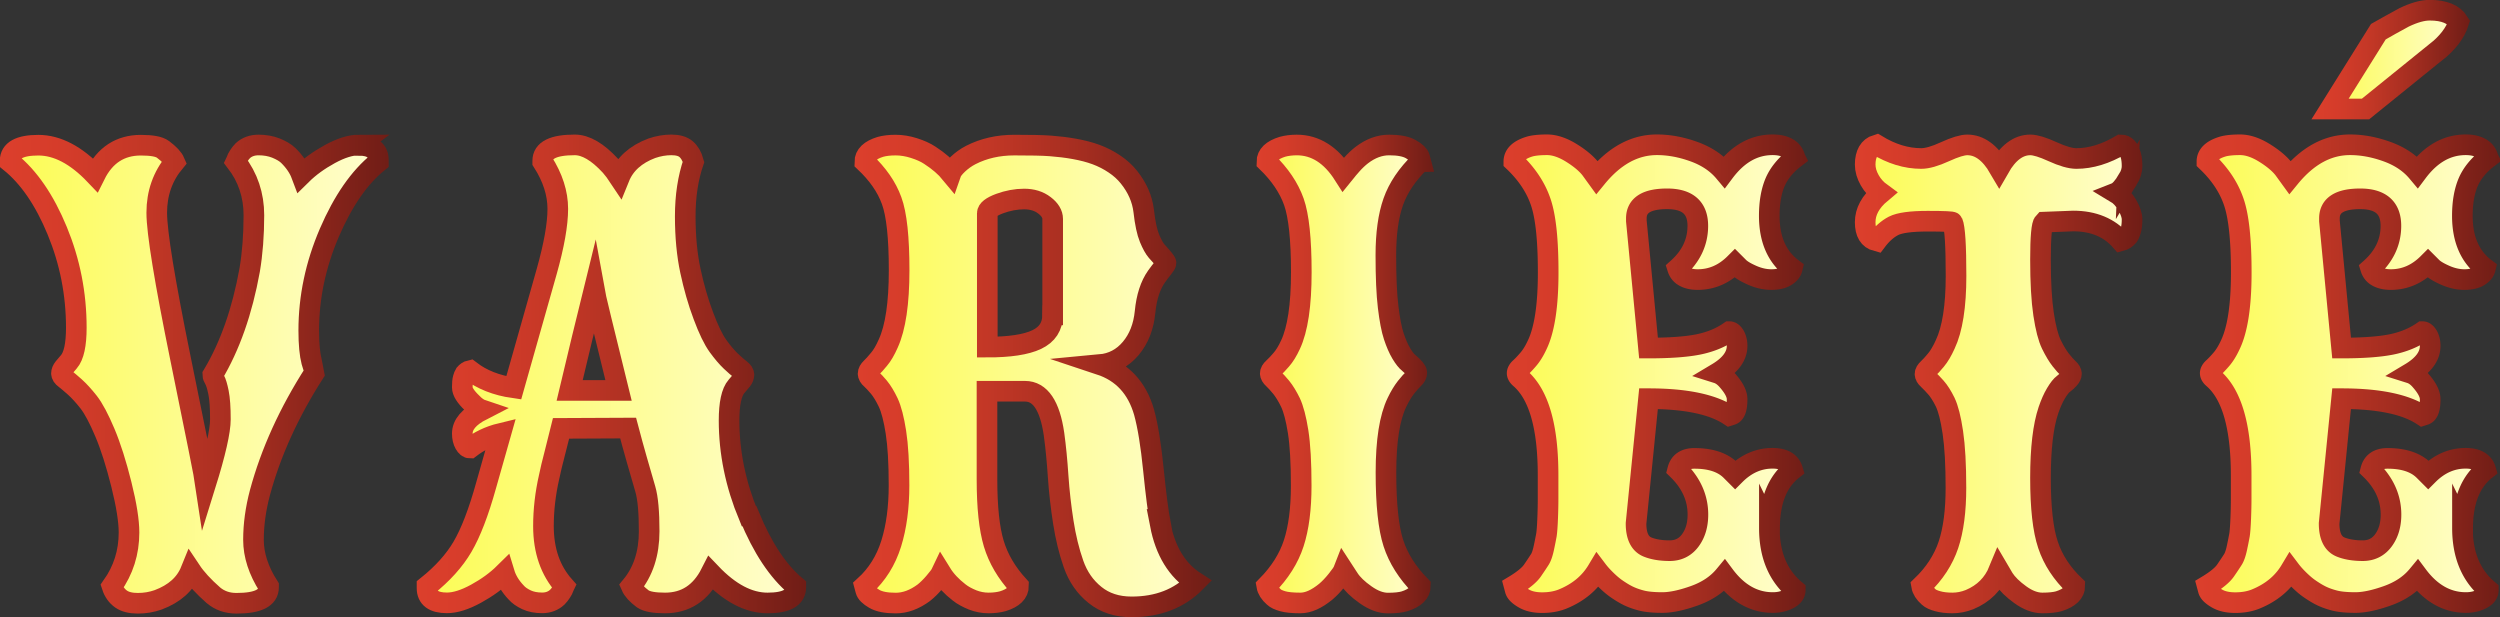
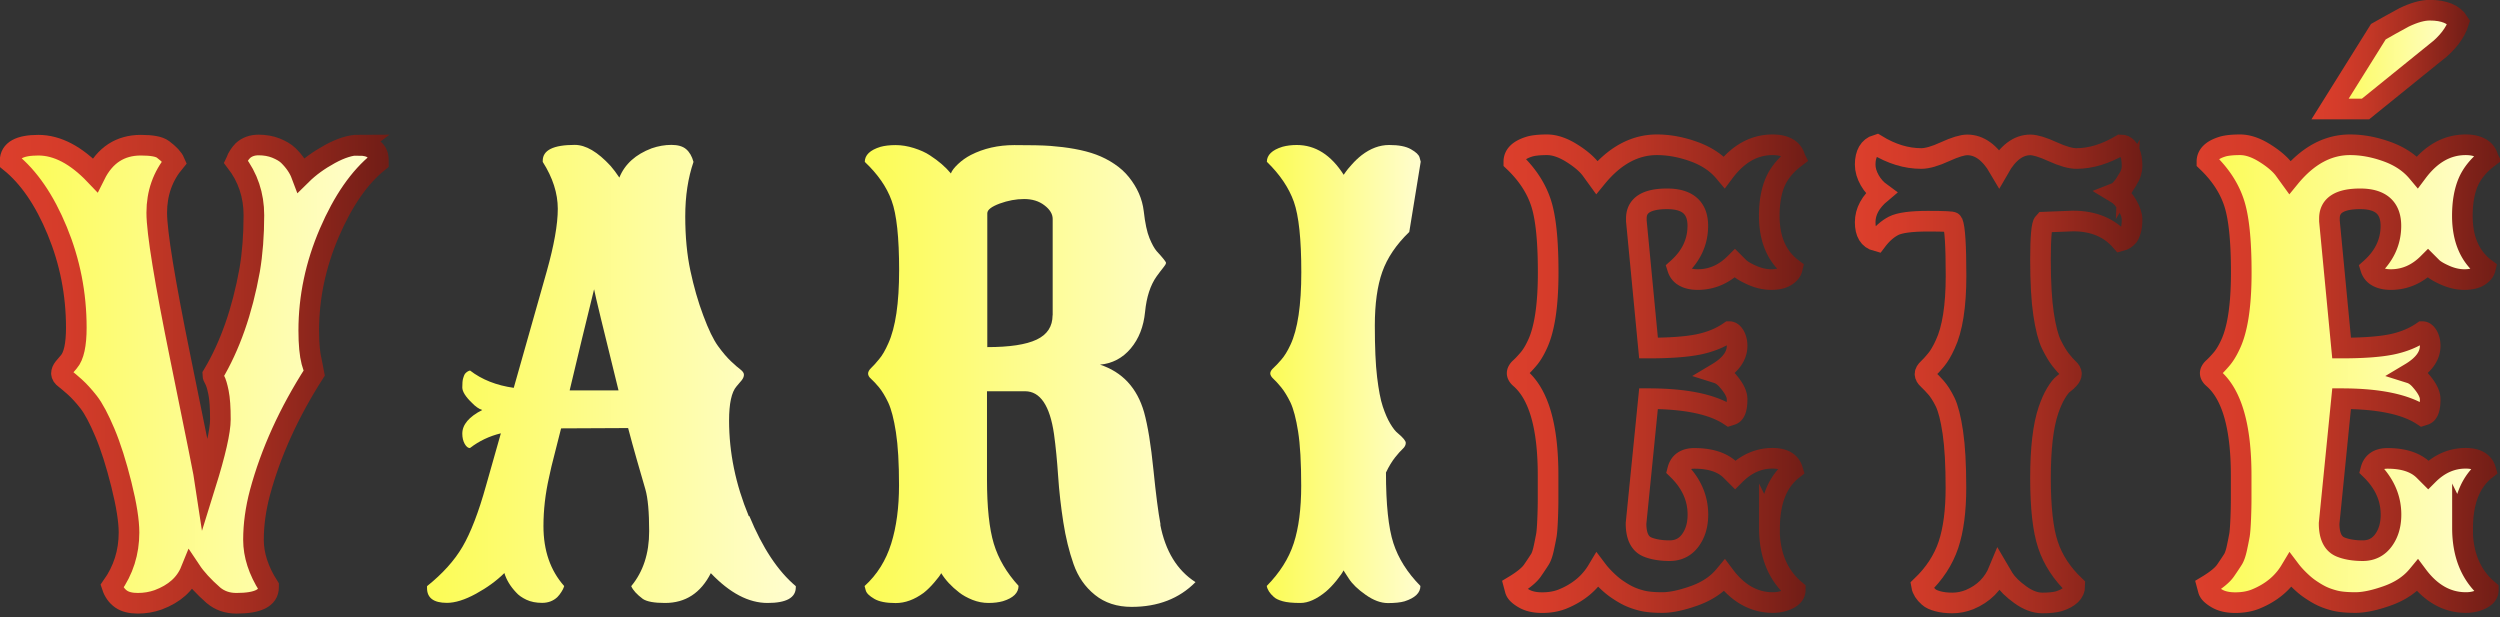
<svg xmlns="http://www.w3.org/2000/svg" xmlns:xlink="http://www.w3.org/1999/xlink" viewBox="0 0 242.43 59.86">
  <rect x="0" y="0" width="242.43" height="59.86" fill="#333333" stroke="none" />
  <defs>
    <linearGradient id="a" x1="1" x2="36.73" y1="36.27" y2="36.27" gradientUnits="userSpaceOnUse">
      <stop offset="0" stop-color="#fcfc54" />
      <stop offset="1" stop-color="#fffdcf" />
    </linearGradient>
    <linearGradient xlink:href="#a" id="c" x1="41.38" x2="77.12" />
    <linearGradient xlink:href="#a" id="d" x1="83.86" x2="115.96" y1="36.46" y2="36.46" />
    <linearGradient xlink:href="#a" id="e" x1="122.87" x2="137.77" />
    <linearGradient xlink:href="#a" id="f" x1="146.8" x2="174.11" />
    <linearGradient xlink:href="#a" id="g" x1="180.88" x2="206.75" />
    <linearGradient xlink:href="#a" id="h" x1="225.95" x2="238.43" y1="5.79" y2="5.79" />
    <linearGradient xlink:href="#a" id="i" x1="214.02" x2="241.32" />
    <linearGradient id="b" x1="0" x2="37.73" y1="36.27" y2="36.27" gradientUnits="userSpaceOnUse">
      <stop offset="0" stop-color="#dc3f2c" />
      <stop offset=".16" stop-color="#d53c2a" />
      <stop offset=".38" stop-color="#c23726" />
      <stop offset=".64" stop-color="#a42d20" />
      <stop offset=".93" stop-color="#7a2018" />
      <stop offset="1" stop-color="#701d16" />
    </linearGradient>
    <linearGradient xlink:href="#b" id="j" x1="40.38" x2="78.12" />
    <linearGradient xlink:href="#b" id="k" x1="82.74" x2="117.54" y1="36.46" y2="36.46" />
    <linearGradient xlink:href="#b" id="l" x1="121.8" x2="138.89" />
    <linearGradient xlink:href="#b" id="m" x1="145.67" x2="175.22" />
    <linearGradient xlink:href="#b" id="n" x1="179.88" x2="207.75" y1="36.22" y2="36.22" />
    <linearGradient xlink:href="#b" id="o" x1="224.14" x2="239.52" y1="5.79" y2="5.79" />
    <linearGradient xlink:href="#b" id="p" x1="212.89" x2="242.43" />
  </defs>
  <path fill="url(#a)" d="M34.8 14.06c-.79 0-1.73.29-2.81.88-1.08.59-2 1.26-2.76 2.01-.24-.64-.66-1.27-1.27-1.87-.29-.28-.69-.51-1.2-.72-.51-.2-1.07-.3-1.68-.3s-1.13.18-1.53.55c-.15.15-.28.32-.4.51s-.19.33-.21.4c-.02.07-.04.13-.06.17 1.16 1.51 1.74 3.23 1.74 5.18s-.14 3.72-.41 5.32c-.72 3.99-1.91 7.38-3.58 10.17 0 .09.06.25.19.48.13.23.25.64.37 1.23s.18 1.46.18 2.6-.48 3.25-1.43 6.3c-.09-.62-.9-4.7-2.44-12.22-1.53-7.52-2.3-12.23-2.3-14.12s.58-3.54 1.74-4.93c-.15-.35-.52-.75-1.13-1.21-.37-.28-1.08-.41-2.15-.41-2 0-3.48.96-4.44 2.89-1.84-1.93-3.67-2.89-5.5-2.89S.98 14.59.98 15.6v.11c1.82 1.47 3.34 3.69 4.57 6.67 1.23 2.98 1.85 6.11 1.85 9.39 0 1.65-.24 2.76-.72 3.31-.18.2-.35.4-.5.59-.15.19-.22.37-.22.54s.11.34.34.51c.23.17.55.45.96.81.41.37.86.86 1.34 1.47.48.62 1 1.6 1.57 2.95.57 1.35 1.1 3.03 1.6 5.03.5 2 .74 3.55.74 4.66 0 1.93-.55 3.66-1.65 5.21.18.55.48.96.88 1.24s.95.41 1.63.41 1.33-.11 1.96-.33c1.58-.59 2.64-1.53 3.17-2.84.5.75 1.23 1.55 2.2 2.4.61.51 1.35.77 2.23.77 2.08 0 3.11-.51 3.11-1.54v-.11c-.97-1.52-1.46-3.03-1.46-4.5s.21-3.01.63-4.59c1.05-3.89 2.81-7.77 5.29-11.63 0-.02-.09-.37-.28-1.06-.18-.69-.28-1.69-.28-3.02 0-3.23.67-6.4 2-9.49s2.92-5.38 4.75-6.85v-.19c0-.95-.64-1.43-1.93-1.43z" />
  <path fill="url(#c)" d="M72.61 50.05c-1.28-3.08-1.91-6.17-1.91-9.27 0-1.65.24-2.76.72-3.31.18-.2.35-.4.5-.59.15-.19.22-.37.22-.54s-.11-.33-.34-.51c-.23-.17-.54-.44-.92-.8s-.8-.85-1.25-1.47c-.45-.62-.93-1.61-1.43-2.96-.51-1.35-.92-2.8-1.25-4.34s-.5-3.3-.5-5.28.27-3.73.8-5.28c-.15-.55-.39-.96-.72-1.24s-.81-.41-1.43-.41-1.26.11-1.9.33c-1.56.59-2.61 1.53-3.14 2.84-.29-.44-.58-.82-.85-1.13-1.25-1.36-2.41-2.04-3.47-2.04-2.08 0-3.11.51-3.11 1.54v.11c.97 1.52 1.46 3.04 1.46 4.55s-.36 3.53-1.07 6.06l-3.2 11.3c-1.69-.24-3.1-.8-4.24-1.68-.18.04-.35.15-.5.33-.06.09-.11.23-.17.43s-.08.49-.08.88.31.9.94 1.5c.33.35.66.58.99.69-1.29.66-1.93 1.42-1.93 2.29 0 .39.08.72.23.99.16.28.33.41.51.41.88-.68 1.88-1.16 3-1.43l-1.43 5.04c-.73 2.63-1.5 4.61-2.29 5.96-.79 1.35-1.94 2.62-3.44 3.82v.19c0 .95.64 1.43 1.93 1.43.79 0 1.73-.29 2.81-.88 1.08-.59 2-1.26 2.76-2.01.2.66.58 1.29 1.13 1.87.24.28.57.51 1.01.72.43.2.94.3 1.52.3s1.07-.18 1.47-.55c.15-.15.28-.32.4-.51s.19-.33.21-.4c.02-.07.04-.13.06-.17-1.34-1.51-2.01-3.44-2.01-5.81 0-1.56.18-3.15.55-4.77.11-.55.3-1.36.58-2.42.28-1.07.47-1.83.58-2.29l6.31-.03h.19c.26.99.54 2.01.84 3.06s.58 2 .83 2.87c.25.86.37 2.22.37 4.08 0 2.15-.58 3.92-1.74 5.32.17.39.54.8 1.13 1.24.39.26 1.1.39 2.15.39 1.98 0 3.46-.96 4.44-2.89 1.84 1.93 3.67 2.89 5.5 2.89s2.74-.51 2.74-1.52v-.11c-1.73-1.45-3.23-3.71-4.5-6.79zM58.27 37.86h-3.03c.81-3.42 1.6-6.69 2.37-9.81.09.51.88 3.78 2.37 9.81h-1.71z" />
  <path fill="url(#d)" d="M112.54 50.87c-.22-1.16-.45-2.93-.69-5.32-.24-2.39-.54-4.25-.91-5.59-.68-2.35-2.1-3.88-4.27-4.6 1.19-.11 2.19-.63 2.98-1.57.79-.94 1.25-2.12 1.39-3.55.14-1.43.51-2.58 1.12-3.44.24-.33.45-.61.63-.83.18-.22.28-.38.28-.48s-.3-.48-.91-1.14c-.22-.26-.45-.67-.69-1.25-.24-.58-.43-1.46-.56-2.63-.14-1.18-.62-2.28-1.45-3.31-.39-.48-.85-.9-1.41-1.27-.55-.37-1.14-.67-1.76-.9-.62-.23-1.32-.41-2.09-.55s-1.55-.23-2.33-.29c-.78-.06-1.95-.08-3.51-.08s-2.97.32-4.22.96c-.46.24-.87.53-1.24.88s-.6.65-.69.91c-.51-.62-1.19-1.21-2.04-1.76-.42-.28-.94-.51-1.54-.7s-1.2-.29-1.78-.29-1.07.06-1.47.17c-1.01.31-1.52.8-1.52 1.46 1.25 1.18 2.12 2.42 2.6 3.75.49 1.32.73 3.58.73 6.76s-.35 5.55-1.05 7.09c-.29.66-.59 1.18-.9 1.54-.3.37-.56.65-.76.84-.2.19-.3.38-.3.55s.1.35.3.52c.2.17.45.45.76.81.3.37.6.86.9 1.49.29.63.54 1.58.74 2.87.2 1.29.3 3 .3 5.14s-.25 4.03-.76 5.66-1.36 3-2.58 4.11l.11.41c.07.28.35.55.83.83.48.28 1.17.41 2.08.41s1.81-.33 2.71-.99c.33-.26.67-.59 1.03-1.01s.58-.71.67-.9c.42.68 1 1.3 1.74 1.87.35.28.78.51 1.29.72.51.2 1.03.3 1.56.3s.99-.06 1.39-.17c1.01-.31 1.52-.81 1.52-1.49-1.16-1.27-1.96-2.63-2.4-4.09-.44-1.46-.66-3.54-.66-6.24v-8.54h3.69c1.47 0 2.41 1.39 2.81 4.16.17 1.23.3 2.59.4 4.08.1 1.49.27 2.97.5 4.45.23 1.48.56 2.83.99 4.06.43 1.23 1.12 2.23 2.08 3 .95.77 2.14 1.16 3.55 1.16 2.55 0 4.62-.8 6.2-2.4-1.78-1.14-2.92-3-3.42-5.59zm-10.47-20.3c0 1.08-.51 1.87-1.54 2.36-1.03.49-2.63.73-4.79.73V20.68c0-.33.4-.64 1.2-.94.8-.29 1.59-.44 2.37-.44s1.44.2 1.97.61c.53.4.8.85.8 1.32v9.34z" />
-   <path fill="url(#e)" d="m137.77 15.68-.11-.41c-.07-.26-.35-.52-.84-.8s-1.19-.41-2.11-.41-1.81.33-2.67.99c-.33.26-.65.56-.95.9-.3.34-.5.57-.58.7-.08.13-.15.23-.21.3-1.23-1.93-2.75-2.89-4.55-2.89-.51 0-.97.06-1.38.17-1.01.31-1.52.8-1.52 1.46 1.27 1.23 2.14 2.53 2.62 3.88.48 1.36.72 3.64.72 6.83s-.35 5.54-1.05 7.03c-.29.63-.59 1.11-.9 1.46-.3.35-.56.62-.76.8-.2.18-.3.36-.3.52s.1.34.3.52c.2.18.45.46.76.83.3.37.6.86.9 1.47.29.62.54 1.56.74 2.82.2 1.27.3 3.02.3 5.25s-.24 4.09-.72 5.57c-.48 1.48-1.35 2.86-2.62 4.15.06.35.28.71.69 1.07.18.17.47.3.85.41s.96.17 1.72.17 1.58-.37 2.47-1.1c.33-.28.68-.64 1.05-1.1.37-.46.59-.78.66-.96l.52.8c.33.51.87 1.04 1.63 1.57.75.53 1.47.8 2.16.8s1.23-.06 1.61-.17c1.03-.33 1.54-.83 1.54-1.49-1.27-1.29-2.14-2.67-2.62-4.15-.48-1.48-.72-3.76-.72-6.85s.36-5.35 1.07-6.81c.29-.61.59-1.09.88-1.46.29-.37.54-.64.74-.83.2-.18.3-.38.3-.58s-.26-.51-.77-.94c-.22-.17-.46-.47-.73-.92-.27-.45-.51-1.01-.73-1.67s-.4-1.61-.55-2.85c-.15-1.24-.22-2.91-.22-5.01s.24-3.83.72-5.19c.48-1.36 1.35-2.65 2.62-3.88z" />
-   <path fill="url(#f)" d="M171.6 51.24c0-2.62.74-4.51 2.23-5.69-.11-.37-.33-.64-.65-.83-.32-.18-.75-.28-1.28-.28-1.36 0-2.57.53-3.64 1.6l-.41-.41c-.79-.79-1.97-1.18-3.53-1.18-.9 0-1.44.37-1.63 1.1 1.3 1.27 1.96 2.72 1.96 4.35 0 .99-.24 1.82-.73 2.49-.49.67-1.16 1.01-2.01 1.01s-1.58-.12-2.16-.36c-.74-.31-1.1-1.07-1.1-2.29l1.21-12.09c3.58 0 6.2.54 7.85 1.63l.19-.06c.37-.11.55-.61.55-1.52 0-.5-.3-1.09-.91-1.79-.33-.39-.67-.63-1.02-.74 1.29-.77 1.93-1.65 1.93-2.64 0-.39-.08-.71-.23-.98-.16-.27-.33-.4-.51-.4-.88.61-1.91 1.02-3.07 1.25-1.17.23-2.76.34-4.78.34l-1.18-12.32v-.25c0-1.27.99-1.9 2.98-1.9s2.98.87 2.98 2.62c0 1.58-.65 2.96-1.96 4.13.11.35.33.62.66.8.33.18.76.28 1.29.28 1.36 0 2.56-.52 3.61-1.57l.41.41c.28.26.72.51 1.32.77.61.26 1.21.39 1.8.39s1.07-.11 1.41-.32c.34-.21.55-.46.62-.76-1.49-1.12-2.23-2.82-2.23-5.1 0-1.29.19-2.37.56-3.25.38-.88 1.02-1.67 1.94-2.37a1.48 1.48 0 0 0-.72-.95c-.37-.21-.85-.32-1.46-.32-1.8 0-3.36.88-4.68 2.64-.72-.86-1.69-1.52-2.93-1.97-1.24-.45-2.44-.67-3.6-.67-2.17 0-4.11 1.06-5.84 3.17l-.58-.8c-.39-.51-1.01-1.04-1.86-1.57-.85-.53-1.65-.8-2.38-.8s-1.29.06-1.68.17c-1.03.31-1.54.8-1.54 1.46 1.25 1.19 2.12 2.49 2.6 3.9.49 1.41.73 3.69.73 6.86s-.35 5.5-1.05 6.98c-.29.63-.59 1.11-.9 1.46-.3.35-.56.62-.76.8-.2.18-.3.36-.3.52s.1.33.3.5c1.8 1.56 2.7 4.69 2.7 9.39v2.31c0 .48-.01 1.1-.04 1.86s-.07 1.3-.12 1.63c-.06.32-.14.74-.25 1.25-.11.51-.24.9-.4 1.14-.16.25-.39.6-.7 1.05-.31.45-.91.94-1.79 1.47l.11.41c.07.28.35.55.83.83.48.28 1.07.41 1.79.41s1.36-.11 1.93-.33c1.52-.61 2.66-1.54 3.42-2.81.28.37.65.77 1.13 1.21.24.22.52.45.85.67s.68.44 1.06.62.81.33 1.29.45c.49.12 1.15.18 1.98.18s1.87-.22 3.1-.66c1.23-.44 2.2-1.09 2.92-1.96 1.3 1.74 2.87 2.62 4.68 2.62.39 0 .72-.05 1.02-.14.77-.24 1.16-.6 1.16-1.07-1.67-1.4-2.51-3.4-2.51-6.02z" />
-   <path fill="url(#g)" d="M206.34 17.42c.28-.46.41-.9.41-1.31s-.04-.75-.11-1.01c-.18-.7-.51-1.05-.96-1.05-1.49.88-2.93 1.32-4.33 1.32-.57 0-1.34-.22-2.3-.66s-1.69-.66-2.16-.66c-1.16 0-2.17.75-3.03 2.26-.88-1.51-1.91-2.26-3.09-2.26-.48 0-1.2.22-2.16.66s-1.73.66-2.3.66c-1.45 0-2.89-.44-4.33-1.32-.37.11-.64.33-.83.65-.18.32-.28.74-.28 1.25s.15 1.02.44 1.53c.29.51.66.91 1.1 1.23-1.03.86-1.54 1.81-1.54 2.84s.37 1.63 1.1 1.82c.51-.68 1.07-1.17 1.65-1.47.59-.3 1.69-.45 3.31-.45s2.42.04 2.42.11c.22.51.33 2.25.33 5.19s-.35 5.17-1.05 6.65c-.29.64-.59 1.15-.9 1.52-.3.37-.56.64-.76.83-.2.18-.3.36-.3.52s.1.34.3.52c.2.18.45.45.76.79.3.34.6.81.9 1.42.29.61.54 1.58.74 2.93.2 1.35.3 3.14.3 5.37s-.24 4.08-.73 5.54-1.36 2.79-2.6 3.98c.06.35.28.71.69 1.07.18.17.47.3.87.41.39.11.87.17 1.43.17s1.12-.11 1.67-.33c1.36-.57 2.3-1.52 2.84-2.84l.47.8c.33.51.86 1.04 1.6 1.57.73.53 1.45.8 2.14.8s1.23-.06 1.61-.17c1.03-.33 1.54-.83 1.54-1.49-1.25-1.19-2.12-2.52-2.6-3.97-.49-1.45-.73-3.61-.73-6.49s.26-5.06.77-6.57c.22-.64.46-1.19.73-1.64.27-.45.51-.76.73-.92s.4-.33.55-.5c.15-.17.22-.33.22-.48s-.1-.33-.3-.51c-.2-.18-.45-.46-.74-.83-.29-.37-.59-.87-.9-1.5s-.56-1.61-.76-2.93c-.2-1.32-.3-3.09-.3-5.29s.11-3.42.33-3.64l2.84-.11c1.96 0 3.51.64 4.63 1.93.28-.07.51-.23.72-.47.09-.13.17-.33.25-.59.07-.27.11-.6.11-1.01s-.16-.87-.47-1.41c-.31-.53-.68-.93-1.1-1.18.33-.13.72-.56 1.16-1.29z" />
+   <path fill="url(#e)" d="m137.77 15.68-.11-.41c-.07-.26-.35-.52-.84-.8s-1.19-.41-2.11-.41-1.81.33-2.67.99c-.33.26-.65.56-.95.9-.3.34-.5.57-.58.7-.08.13-.15.23-.21.3-1.23-1.93-2.75-2.89-4.55-2.89-.51 0-.97.06-1.38.17-1.01.31-1.52.8-1.52 1.46 1.27 1.23 2.14 2.53 2.62 3.88.48 1.36.72 3.64.72 6.83s-.35 5.54-1.05 7.03c-.29.63-.59 1.11-.9 1.46-.3.35-.56.62-.76.8-.2.18-.3.36-.3.52s.1.34.3.52c.2.18.45.46.76.83.3.37.6.86.9 1.47.29.62.54 1.56.74 2.82.2 1.27.3 3.02.3 5.25s-.24 4.09-.72 5.57c-.48 1.48-1.35 2.86-2.62 4.15.06.35.28.71.69 1.07.18.17.47.3.85.41s.96.17 1.72.17 1.58-.37 2.47-1.1c.33-.28.68-.64 1.05-1.1.37-.46.59-.78.66-.96l.52.8c.33.51.87 1.04 1.63 1.57.75.53 1.47.8 2.16.8s1.23-.06 1.61-.17c1.03-.33 1.54-.83 1.54-1.49-1.27-1.29-2.14-2.67-2.62-4.15-.48-1.48-.72-3.76-.72-6.85c.29-.61.59-1.09.88-1.46.29-.37.54-.64.74-.83.2-.18.3-.38.3-.58s-.26-.51-.77-.94c-.22-.17-.46-.47-.73-.92-.27-.45-.51-1.01-.73-1.67s-.4-1.61-.55-2.85c-.15-1.24-.22-2.91-.22-5.01s.24-3.83.72-5.19c.48-1.36 1.35-2.65 2.62-3.88z" />
  <path fill="url(#h)" d="M236.14 5.13c1.19-.94 1.96-1.93 2.29-2.98-.48-.77-1.41-1.16-2.81-1.16-.7 0-1.52.23-2.48.69-.29.15-.74.4-1.35.74-.61.35-.99.57-1.16.66l-4.68 7.49h3.44l6.75-5.46z" />
  <path fill="url(#i)" d="M238.81 51.24c0-2.62.74-4.51 2.23-5.69-.11-.37-.33-.64-.65-.83-.32-.18-.75-.28-1.28-.28-1.36 0-2.57.53-3.64 1.6l-.41-.41c-.79-.79-1.97-1.18-3.53-1.18-.9 0-1.44.37-1.63 1.1 1.3 1.27 1.96 2.72 1.96 4.35 0 .99-.24 1.82-.73 2.49-.49.67-1.16 1.01-2.01 1.01s-1.58-.12-2.16-.36c-.74-.31-1.1-1.07-1.1-2.29l1.21-12.09c3.58 0 6.2.54 7.85 1.63l.19-.06c.37-.11.55-.61.55-1.52 0-.5-.3-1.09-.91-1.79-.33-.39-.67-.63-1.02-.74 1.29-.77 1.93-1.65 1.93-2.64 0-.39-.08-.71-.23-.98-.16-.27-.33-.4-.51-.4-.88.61-1.91 1.02-3.07 1.25-1.17.23-2.76.34-4.78.34l-1.18-12.32v-.25c0-1.27.99-1.9 2.98-1.9s2.98.87 2.98 2.62c0 1.58-.65 2.96-1.96 4.13.11.35.33.62.66.8.33.18.76.28 1.29.28 1.36 0 2.56-.52 3.61-1.57l.41.41c.28.26.72.51 1.32.77.61.26 1.21.39 1.8.39s1.07-.11 1.41-.32c.34-.21.55-.46.62-.76-1.49-1.12-2.23-2.82-2.23-5.1 0-1.29.19-2.37.56-3.25.38-.88 1.02-1.67 1.94-2.37a1.48 1.48 0 0 0-.72-.95c-.37-.21-.85-.32-1.46-.32-1.8 0-3.36.88-4.68 2.64-.72-.86-1.69-1.52-2.93-1.97-1.24-.45-2.44-.67-3.6-.67-2.17 0-4.11 1.06-5.84 3.17l-.58-.8c-.39-.51-1.01-1.04-1.86-1.57-.85-.53-1.65-.8-2.38-.8s-1.29.06-1.68.17c-1.03.31-1.54.8-1.54 1.46 1.25 1.19 2.12 2.49 2.6 3.9.49 1.41.73 3.69.73 6.86s-.35 5.5-1.05 6.98c-.29.63-.59 1.11-.9 1.46-.3.35-.56.62-.76.8-.2.18-.3.36-.3.52s.1.33.3.5c1.8 1.56 2.7 4.69 2.7 9.39v2.31c0 .48-.01 1.1-.04 1.86s-.07 1.3-.12 1.63c-.06.32-.14.74-.25 1.25-.11.51-.24.9-.4 1.14-.16.25-.39.6-.7 1.05-.31.45-.91.94-1.79 1.47l.11.41c.07.28.35.55.83.83.48.28 1.07.41 1.79.41s1.36-.11 1.93-.33c1.52-.61 2.66-1.54 3.42-2.81.28.37.65.77 1.13 1.21.24.22.52.45.85.67s.68.44 1.06.62.81.33 1.29.45c.49.12 1.15.18 1.98.18s1.87-.22 3.1-.66c1.23-.44 2.2-1.09 2.92-1.96 1.3 1.74 2.87 2.62 4.68 2.62.39 0 .72-.05 1.02-.14.77-.24 1.16-.6 1.16-1.07-1.67-1.4-2.51-3.4-2.51-6.02z" />
  <path fill="none" stroke="url(#b)" stroke-miterlimit="10" stroke-width="2" d="M34.8 14.06c-.79 0-1.73.29-2.81.88-1.08.59-2 1.26-2.76 2.01-.24-.64-.66-1.27-1.27-1.87-.29-.28-.69-.51-1.2-.72-.51-.2-1.07-.3-1.68-.3s-1.13.18-1.53.55c-.15.15-.28.32-.4.51s-.19.33-.21.4c-.02.07-.04.13-.06.17 1.16 1.51 1.74 3.23 1.74 5.18s-.14 3.72-.41 5.32c-.72 3.99-1.91 7.38-3.58 10.17 0 .09.06.25.19.48.13.23.25.64.37 1.23s.18 1.46.18 2.6-.48 3.25-1.43 6.3c-.09-.62-.9-4.7-2.44-12.22-1.53-7.52-2.3-12.23-2.3-14.12s.58-3.54 1.74-4.93c-.15-.35-.52-.75-1.13-1.21-.37-.28-1.08-.41-2.15-.41-2 0-3.48.96-4.44 2.89-1.84-1.93-3.67-2.89-5.5-2.89S.98 14.59.98 15.6v.11c1.82 1.47 3.34 3.69 4.57 6.67 1.23 2.98 1.85 6.11 1.85 9.39 0 1.65-.24 2.76-.72 3.31-.18.2-.35.4-.5.59-.15.19-.22.37-.22.54s.11.34.34.51c.23.17.55.45.96.81.41.37.86.86 1.34 1.47.48.62 1 1.6 1.57 2.95.57 1.35 1.1 3.03 1.6 5.03.5 2 .74 3.55.74 4.66 0 1.93-.55 3.66-1.65 5.21.18.55.48.96.88 1.24s.95.41 1.63.41 1.33-.11 1.96-.33c1.58-.59 2.64-1.53 3.17-2.84.5.75 1.23 1.55 2.2 2.4.61.51 1.35.77 2.23.77 2.08 0 3.11-.51 3.11-1.54v-.11c-.97-1.52-1.46-3.03-1.46-4.5s.21-3.01.63-4.59c1.05-3.89 2.81-7.77 5.29-11.63 0-.02-.09-.37-.28-1.06-.18-.69-.28-1.69-.28-3.02 0-3.23.67-6.4 2-9.49s2.92-5.38 4.75-6.85v-.19c0-.95-.64-1.43-1.93-1.43z" />
-   <path fill="none" stroke="url(#j)" stroke-miterlimit="10" stroke-width="2" d="M72.61 50.05c-1.28-3.08-1.91-6.17-1.91-9.27 0-1.65.24-2.76.72-3.31.18-.2.35-.4.5-.59.15-.19.22-.37.22-.54s-.11-.33-.34-.51c-.23-.17-.54-.44-.92-.8s-.8-.85-1.25-1.47c-.45-.62-.93-1.61-1.43-2.96-.51-1.35-.92-2.8-1.25-4.34s-.5-3.3-.5-5.28.27-3.73.8-5.28c-.15-.55-.39-.96-.72-1.24s-.81-.41-1.43-.41-1.26.11-1.9.33c-1.56.59-2.61 1.53-3.14 2.84-.29-.44-.58-.82-.85-1.13-1.25-1.36-2.41-2.04-3.47-2.04-2.08 0-3.11.51-3.11 1.54v.11c.97 1.52 1.46 3.04 1.46 4.55s-.36 3.53-1.07 6.06l-3.2 11.3c-1.69-.24-3.1-.8-4.24-1.68-.18.04-.35.15-.5.33-.06.09-.11.23-.17.43s-.08.49-.08.88.31.9.94 1.5c.33.35.66.58.99.69-1.29.66-1.93 1.42-1.93 2.29 0 .39.08.72.23.99.16.28.33.41.51.41.88-.68 1.88-1.16 3-1.43l-1.43 5.04c-.73 2.63-1.5 4.61-2.29 5.96-.79 1.35-1.94 2.62-3.44 3.82v.19c0 .95.64 1.43 1.93 1.43.79 0 1.73-.29 2.81-.88 1.08-.59 2-1.26 2.76-2.01.2.66.58 1.29 1.13 1.87.24.28.57.51 1.01.72.43.2.94.3 1.52.3s1.07-.18 1.47-.55c.15-.15.28-.32.4-.51s.19-.33.21-.4c.02-.07.04-.13.06-.17-1.34-1.51-2.01-3.44-2.01-5.81 0-1.56.18-3.15.55-4.77.11-.55.3-1.36.58-2.42.28-1.07.47-1.83.58-2.29l6.31-.03h.19c.26.99.54 2.01.84 3.06s.58 2 .83 2.87c.25.86.37 2.22.37 4.08 0 2.15-.58 3.92-1.74 5.32.17.39.54.8 1.13 1.24.39.26 1.1.39 2.15.39 1.98 0 3.46-.96 4.44-2.89 1.84 1.93 3.67 2.89 5.5 2.89s2.74-.51 2.74-1.52v-.11c-1.73-1.45-3.23-3.71-4.5-6.79zM58.27 37.86h-3.03c.81-3.42 1.6-6.69 2.37-9.81.09.51.88 3.78 2.37 9.81h-1.71z" />
-   <path fill="none" stroke="url(#k)" stroke-miterlimit="10" stroke-width="2" d="M112.54 50.87c-.22-1.16-.45-2.93-.69-5.32-.24-2.39-.54-4.25-.91-5.59-.68-2.35-2.1-3.88-4.27-4.6 1.19-.11 2.19-.63 2.98-1.57.79-.94 1.25-2.12 1.39-3.55.14-1.43.51-2.58 1.12-3.44.24-.33.45-.61.63-.83.18-.22.28-.38.28-.48s-.3-.48-.91-1.14c-.22-.26-.45-.67-.69-1.25-.24-.58-.43-1.46-.56-2.63-.14-1.18-.62-2.28-1.45-3.31-.39-.48-.85-.9-1.41-1.27-.55-.37-1.14-.67-1.76-.9-.62-.23-1.32-.41-2.09-.55s-1.55-.23-2.33-.29c-.78-.06-1.95-.08-3.51-.08s-2.97.32-4.22.96c-.46.24-.87.53-1.24.88s-.6.65-.69.91c-.51-.62-1.19-1.21-2.04-1.76-.42-.28-.94-.51-1.54-.7s-1.2-.29-1.78-.29-1.07.06-1.47.17c-1.01.31-1.52.8-1.52 1.46 1.25 1.18 2.12 2.42 2.6 3.75.49 1.32.73 3.58.73 6.76s-.35 5.55-1.05 7.09c-.29.66-.59 1.18-.9 1.54-.3.37-.56.65-.76.84-.2.19-.3.38-.3.55s.1.35.3.52c.2.17.45.45.76.81.3.37.6.86.9 1.49.29.63.54 1.58.74 2.87.2 1.29.3 3 .3 5.14s-.25 4.03-.76 5.66-1.36 3-2.58 4.11l.11.41c.07.28.35.55.83.83.48.28 1.17.41 2.08.41s1.81-.33 2.71-.99c.33-.26.67-.59 1.03-1.01s.58-.71.67-.9c.42.68 1 1.3 1.74 1.87.35.28.78.51 1.29.72.51.2 1.03.3 1.56.3s.99-.06 1.39-.17c1.01-.31 1.52-.81 1.52-1.49-1.16-1.27-1.96-2.63-2.4-4.09-.44-1.46-.66-3.54-.66-6.24v-8.54h3.69c1.47 0 2.41 1.39 2.81 4.16.17 1.23.3 2.59.4 4.08.1 1.49.27 2.97.5 4.45.23 1.48.56 2.83.99 4.06.43 1.23 1.12 2.23 2.08 3 .95.77 2.14 1.16 3.55 1.16 2.55 0 4.62-.8 6.2-2.4-1.78-1.14-2.92-3-3.42-5.59zm-10.47-20.3c0 1.08-.51 1.87-1.54 2.36-1.03.49-2.63.73-4.79.73V20.68c0-.33.4-.64 1.2-.94.8-.29 1.59-.44 2.37-.44s1.44.2 1.97.61c.53.4.8.85.8 1.32v9.34z" />
-   <path fill="none" stroke="url(#l)" stroke-miterlimit="10" stroke-width="2" d="m137.77 15.68-.11-.41c-.07-.26-.35-.52-.84-.8s-1.19-.41-2.11-.41-1.81.33-2.67.99c-.33.26-.65.56-.95.9-.3.34-.5.57-.58.7-.08.13-.15.23-.21.3-1.23-1.93-2.75-2.89-4.55-2.89-.51 0-.97.06-1.38.17-1.01.31-1.52.8-1.52 1.46 1.27 1.23 2.14 2.53 2.62 3.88.48 1.36.72 3.64.72 6.83s-.35 5.54-1.05 7.03c-.29.63-.59 1.11-.9 1.46-.3.35-.56.62-.76.8-.2.18-.3.36-.3.52s.1.34.3.52c.2.18.45.46.76.83.3.37.6.86.9 1.47.29.62.54 1.56.74 2.82.2 1.27.3 3.02.3 5.25s-.24 4.09-.72 5.57c-.48 1.48-1.35 2.86-2.62 4.15.06.35.28.71.69 1.07.18.17.47.3.85.41s.96.17 1.72.17 1.58-.37 2.47-1.1c.33-.28.68-.64 1.05-1.1.37-.46.59-.78.66-.96l.52.8c.33.51.87 1.04 1.63 1.57.75.53 1.47.8 2.16.8s1.23-.06 1.61-.17c1.03-.33 1.54-.83 1.54-1.49-1.27-1.29-2.14-2.67-2.62-4.15-.48-1.48-.72-3.76-.72-6.85s.36-5.35 1.07-6.81c.29-.61.59-1.09.88-1.46.29-.37.54-.64.74-.83.2-.18.3-.38.3-.58s-.26-.51-.77-.94c-.22-.17-.46-.47-.73-.92-.27-.45-.51-1.01-.73-1.67s-.4-1.61-.55-2.85c-.15-1.24-.22-2.91-.22-5.01s.24-3.83.72-5.19c.48-1.36 1.35-2.65 2.62-3.88z" />
  <path fill="none" stroke="url(#m)" stroke-miterlimit="10" stroke-width="2" d="M171.6 51.24c0-2.62.74-4.51 2.23-5.69-.11-.37-.33-.64-.65-.83-.32-.18-.75-.28-1.28-.28-1.36 0-2.57.53-3.64 1.6l-.41-.41c-.79-.79-1.97-1.18-3.53-1.18-.9 0-1.44.37-1.63 1.1 1.3 1.27 1.96 2.72 1.96 4.35 0 .99-.24 1.82-.73 2.49-.49.67-1.16 1.01-2.01 1.01s-1.58-.12-2.16-.36c-.74-.31-1.1-1.07-1.1-2.29l1.21-12.09c3.58 0 6.2.54 7.85 1.63l.19-.06c.37-.11.55-.61.55-1.52 0-.5-.3-1.09-.91-1.79-.33-.39-.67-.63-1.02-.74 1.29-.77 1.93-1.65 1.93-2.64 0-.39-.08-.71-.23-.98-.16-.27-.33-.4-.51-.4-.88.61-1.91 1.02-3.07 1.25-1.17.23-2.76.34-4.78.34l-1.18-12.32v-.25c0-1.27.99-1.9 2.98-1.9s2.98.87 2.98 2.62c0 1.58-.65 2.96-1.96 4.13.11.35.33.62.66.8.33.18.76.28 1.29.28 1.36 0 2.56-.52 3.61-1.57l.41.41c.28.26.72.51 1.32.77.61.26 1.21.39 1.8.39s1.07-.11 1.41-.32c.34-.21.55-.46.62-.76-1.49-1.12-2.23-2.82-2.23-5.1 0-1.29.19-2.37.56-3.25.38-.88 1.02-1.67 1.94-2.37a1.48 1.48 0 0 0-.72-.95c-.37-.21-.85-.32-1.46-.32-1.8 0-3.36.88-4.68 2.64-.72-.86-1.69-1.52-2.93-1.97-1.24-.45-2.44-.67-3.6-.67-2.17 0-4.11 1.06-5.84 3.17l-.58-.8c-.39-.51-1.01-1.04-1.86-1.57-.85-.53-1.65-.8-2.38-.8s-1.29.06-1.68.17c-1.03.31-1.54.8-1.54 1.46 1.25 1.19 2.12 2.49 2.6 3.9.49 1.41.73 3.69.73 6.86s-.35 5.5-1.05 6.98c-.29.63-.59 1.11-.9 1.46-.3.35-.56.62-.76.8-.2.18-.3.36-.3.52s.1.33.3.5c1.8 1.56 2.7 4.69 2.7 9.39v2.31c0 .48-.01 1.1-.04 1.86s-.07 1.3-.12 1.63c-.06.32-.14.74-.25 1.25-.11.51-.24.9-.4 1.14-.16.25-.39.6-.7 1.05-.31.45-.91.94-1.79 1.47l.11.41c.07.28.35.55.83.83.48.28 1.07.41 1.79.41s1.36-.11 1.93-.33c1.52-.61 2.66-1.54 3.42-2.81.28.37.65.77 1.13 1.21.24.22.52.45.85.67s.68.44 1.06.62.81.33 1.29.45c.49.12 1.15.18 1.98.18s1.87-.22 3.1-.66c1.23-.44 2.2-1.09 2.92-1.96 1.3 1.74 2.87 2.62 4.68 2.62.39 0 .72-.05 1.02-.14.77-.24 1.16-.6 1.16-1.07-1.67-1.4-2.51-3.4-2.51-6.02z" />
  <path fill="none" stroke="url(#n)" stroke-miterlimit="10" stroke-width="2" d="M206.34 17.42c.28-.46.41-.9.41-1.31s-.04-.75-.11-1.01c-.18-.7-.51-1.05-.96-1.05-1.49.88-2.93 1.32-4.33 1.32-.57 0-1.34-.22-2.3-.66s-1.69-.66-2.16-.66c-1.16 0-2.17.75-3.03 2.26-.88-1.51-1.91-2.26-3.09-2.26-.48 0-1.2.22-2.16.66s-1.73.66-2.3.66c-1.45 0-2.89-.44-4.33-1.32-.37.11-.64.33-.83.65-.18.32-.28.74-.28 1.25s.15 1.02.44 1.53c.29.51.66.91 1.1 1.23-1.03.86-1.54 1.81-1.54 2.84s.37 1.63 1.1 1.82c.51-.68 1.07-1.17 1.65-1.47.59-.3 1.69-.45 3.31-.45s2.42.04 2.42.11c.22.51.33 2.25.33 5.19s-.35 5.17-1.05 6.65c-.29.64-.59 1.15-.9 1.52-.3.37-.56.64-.76.83-.2.18-.3.36-.3.52s.1.34.3.52c.2.18.45.45.76.79.3.34.6.81.9 1.42.29.61.54 1.58.74 2.93.2 1.35.3 3.14.3 5.37s-.24 4.08-.73 5.54-1.36 2.79-2.6 3.98c.06.35.28.71.69 1.07.18.17.47.3.87.41.39.11.87.17 1.43.17s1.12-.11 1.67-.33c1.36-.57 2.3-1.52 2.84-2.84l.47.8c.33.51.86 1.04 1.6 1.57.73.53 1.45.8 2.14.8s1.23-.06 1.61-.17c1.03-.33 1.54-.83 1.54-1.49-1.25-1.19-2.12-2.52-2.6-3.97-.49-1.45-.73-3.61-.73-6.49s.26-5.06.77-6.57c.22-.64.46-1.19.73-1.64.27-.45.51-.76.73-.92s.4-.33.55-.5c.15-.17.22-.33.22-.48s-.1-.33-.3-.51c-.2-.18-.45-.46-.74-.83-.29-.37-.59-.87-.9-1.5s-.56-1.61-.76-2.93c-.2-1.32-.3-3.09-.3-5.29s.11-3.42.33-3.64l2.84-.11c1.96 0 3.51.64 4.63 1.93.28-.07.51-.23.72-.47.09-.13.17-.33.25-.59.07-.27.11-.6.11-1.01s-.16-.87-.47-1.41c-.31-.53-.68-.93-1.1-1.18.33-.13.72-.56 1.16-1.29z" />
  <path fill="none" stroke="url(#o)" stroke-miterlimit="10" stroke-width="2" d="M236.14 5.13c1.19-.94 1.96-1.93 2.29-2.98-.48-.77-1.41-1.16-2.81-1.16-.7 0-1.52.23-2.48.69-.29.15-.74.4-1.35.74-.61.35-.99.57-1.16.66l-4.68 7.49h3.44l6.75-5.46z" />
  <path fill="none" stroke="url(#p)" stroke-miterlimit="10" stroke-width="2" d="M238.81 51.24c0-2.62.74-4.51 2.23-5.69-.11-.37-.33-.64-.65-.83-.32-.18-.75-.28-1.28-.28-1.36 0-2.57.53-3.64 1.6l-.41-.41c-.79-.79-1.97-1.18-3.53-1.18-.9 0-1.44.37-1.63 1.1 1.3 1.27 1.96 2.72 1.96 4.35 0 .99-.24 1.82-.73 2.49-.49.67-1.16 1.01-2.01 1.01s-1.58-.12-2.16-.36c-.74-.31-1.1-1.07-1.1-2.29l1.21-12.09c3.58 0 6.2.54 7.85 1.63l.19-.06c.37-.11.55-.61.55-1.52 0-.5-.3-1.09-.91-1.79-.33-.39-.67-.63-1.02-.74 1.29-.77 1.93-1.65 1.93-2.64 0-.39-.08-.71-.23-.98-.16-.27-.33-.4-.51-.4-.88.61-1.91 1.02-3.07 1.25-1.17.23-2.76.34-4.78.34l-1.18-12.32v-.25c0-1.27.99-1.9 2.98-1.9s2.98.87 2.98 2.62c0 1.58-.65 2.96-1.96 4.13.11.35.33.62.66.8.33.18.76.28 1.29.28 1.36 0 2.56-.52 3.61-1.57l.41.41c.28.26.72.51 1.32.77.61.26 1.21.39 1.8.39s1.07-.11 1.41-.32c.34-.21.55-.46.62-.76-1.49-1.12-2.23-2.82-2.23-5.1 0-1.29.19-2.37.56-3.25.38-.88 1.02-1.67 1.94-2.37a1.48 1.48 0 0 0-.72-.95c-.37-.21-.85-.32-1.46-.32-1.8 0-3.36.88-4.68 2.64-.72-.86-1.69-1.52-2.93-1.97-1.24-.45-2.44-.67-3.6-.67-2.17 0-4.11 1.06-5.84 3.17l-.58-.8c-.39-.51-1.01-1.04-1.86-1.57-.85-.53-1.65-.8-2.38-.8s-1.29.06-1.68.17c-1.03.31-1.54.8-1.54 1.46 1.25 1.19 2.12 2.49 2.6 3.9.49 1.41.73 3.69.73 6.86s-.35 5.5-1.05 6.98c-.29.63-.59 1.11-.9 1.46-.3.35-.56.62-.76.8-.2.18-.3.36-.3.52s.1.33.3.5c1.8 1.56 2.7 4.69 2.7 9.39v2.31c0 .48-.01 1.1-.04 1.86s-.07 1.3-.12 1.63c-.06.32-.14.74-.25 1.25-.11.51-.24.9-.4 1.14-.16.25-.39.6-.7 1.05-.31.45-.91.94-1.79 1.47l.11.41c.07.28.35.55.83.83.48.28 1.07.41 1.79.41s1.36-.11 1.93-.33c1.52-.61 2.66-1.54 3.42-2.81.28.37.65.77 1.13 1.21.24.22.52.45.85.67s.68.44 1.06.62.81.33 1.29.45c.49.12 1.15.18 1.98.18s1.87-.22 3.1-.66c1.23-.44 2.2-1.09 2.92-1.96 1.3 1.74 2.87 2.62 4.68 2.62.39 0 .72-.05 1.02-.14.77-.24 1.16-.6 1.16-1.07-1.67-1.4-2.51-3.4-2.51-6.02z" />
</svg>